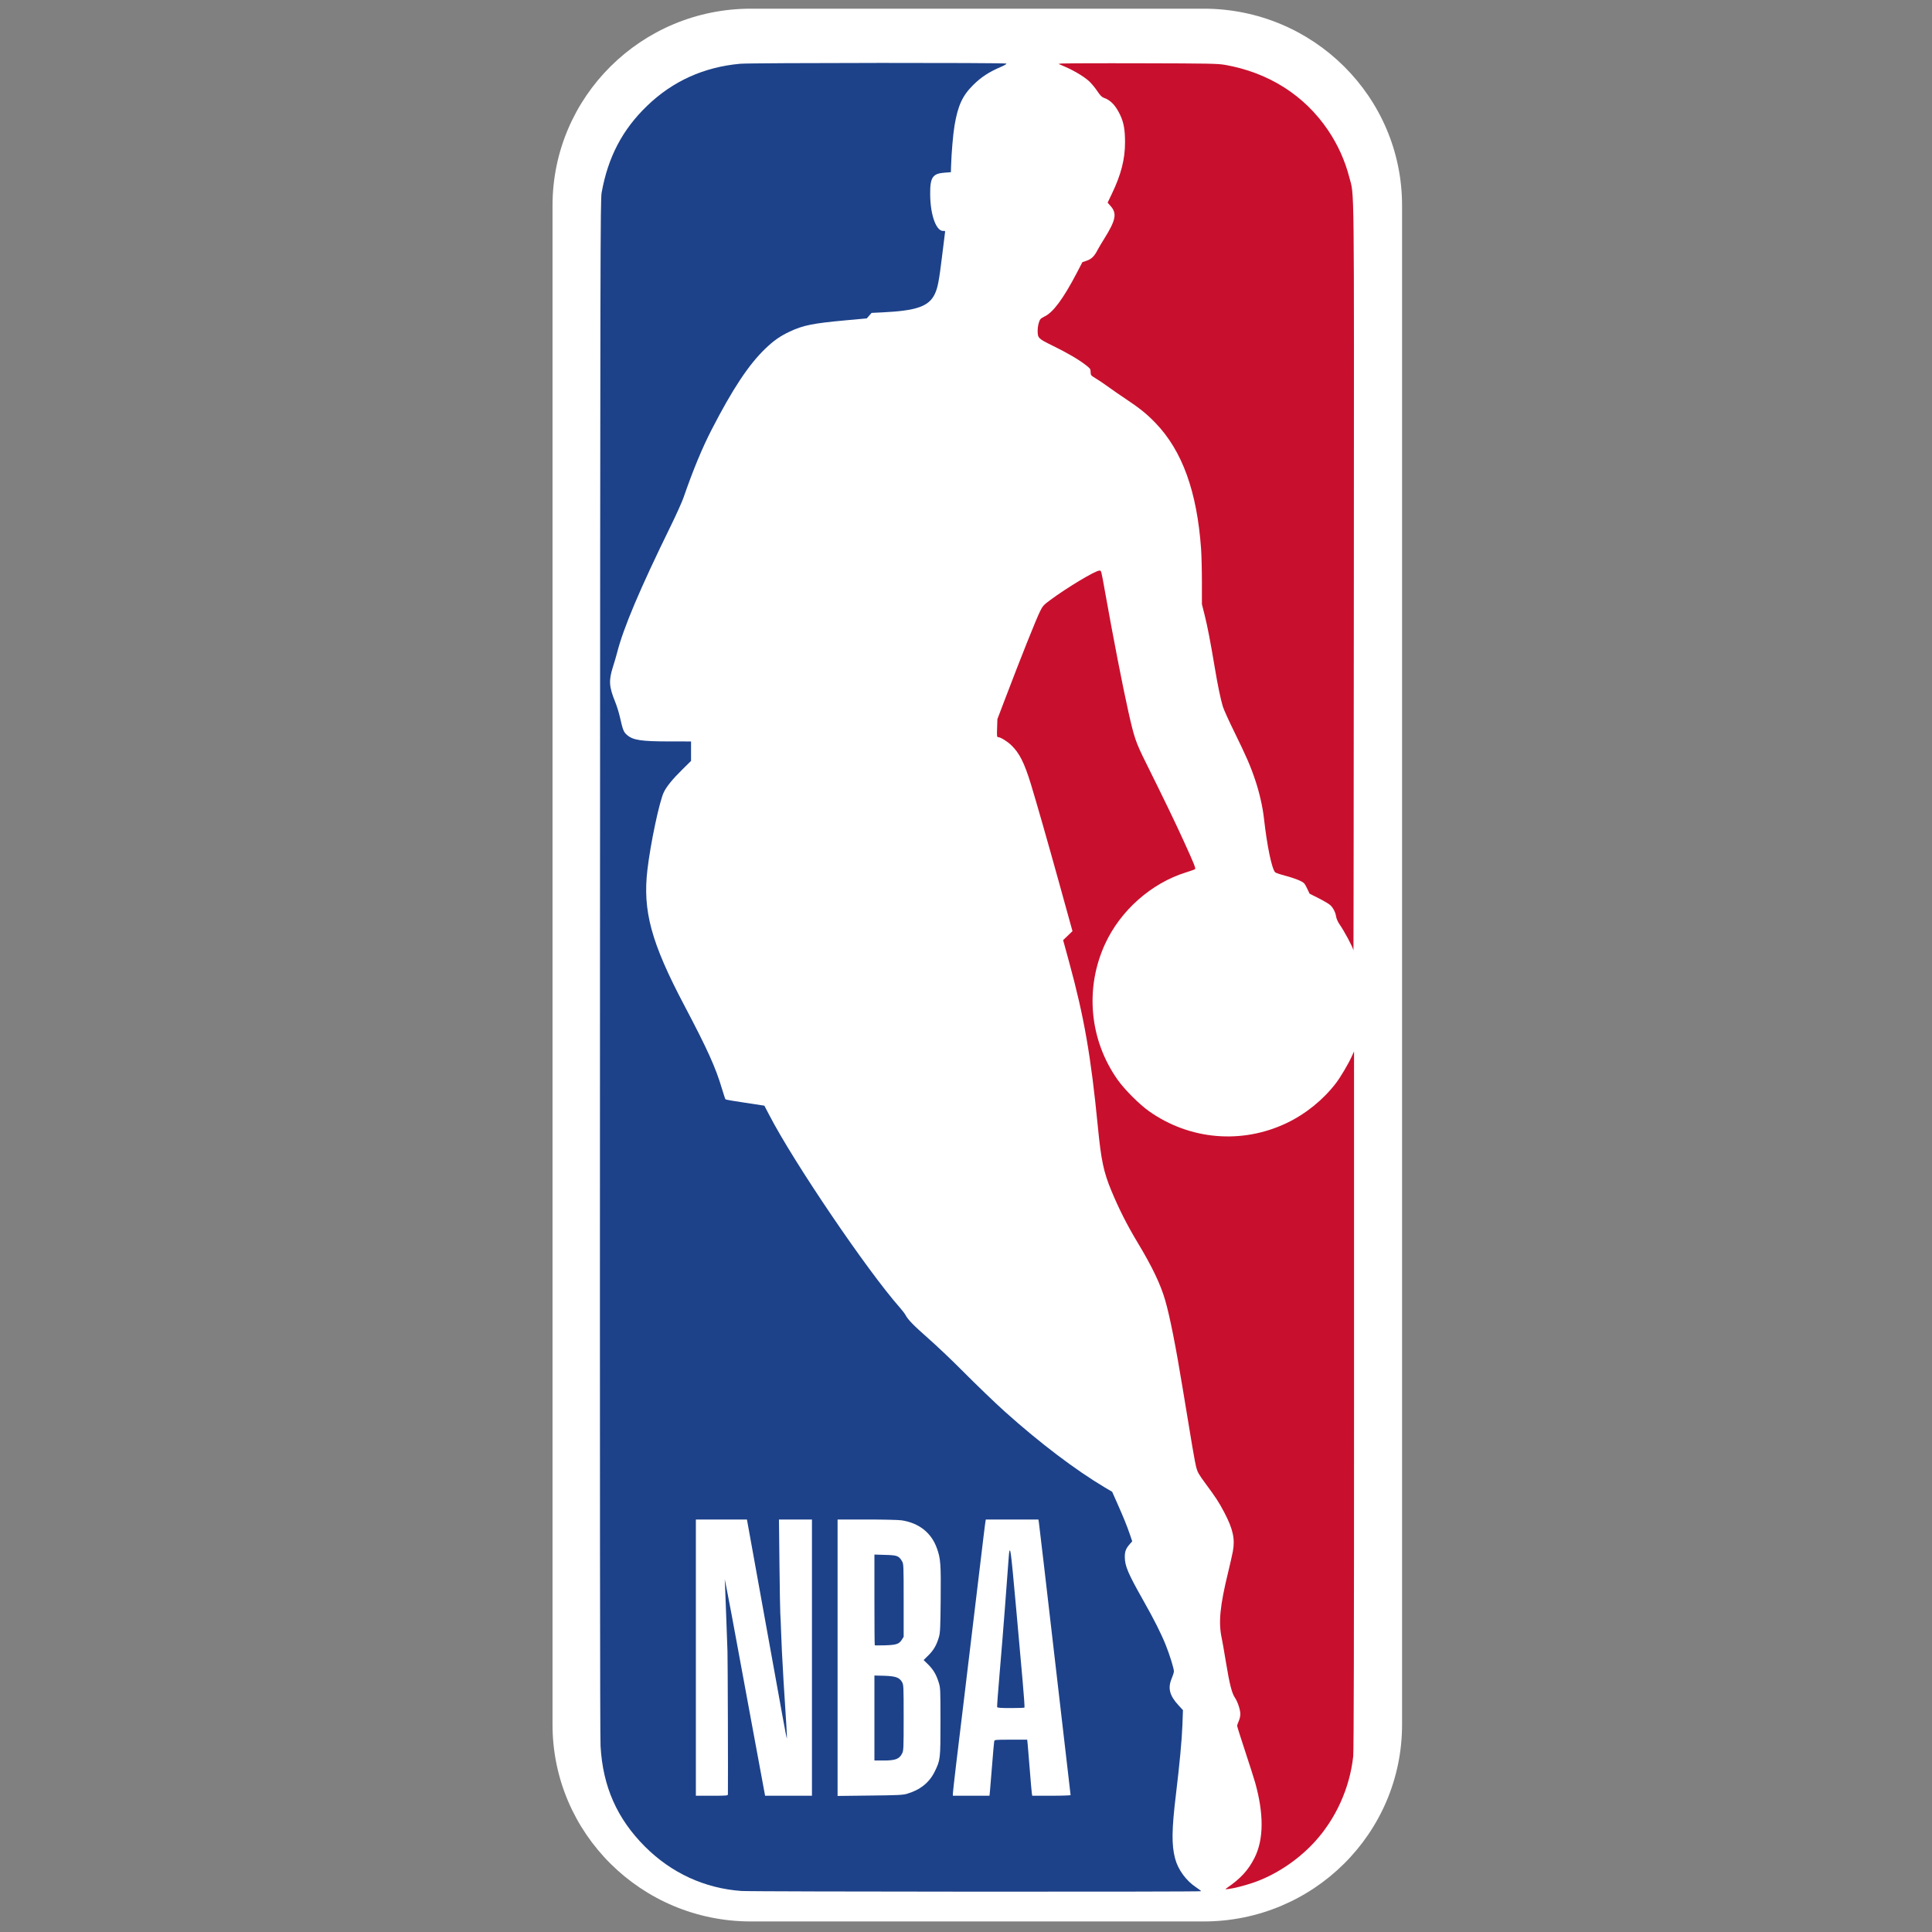
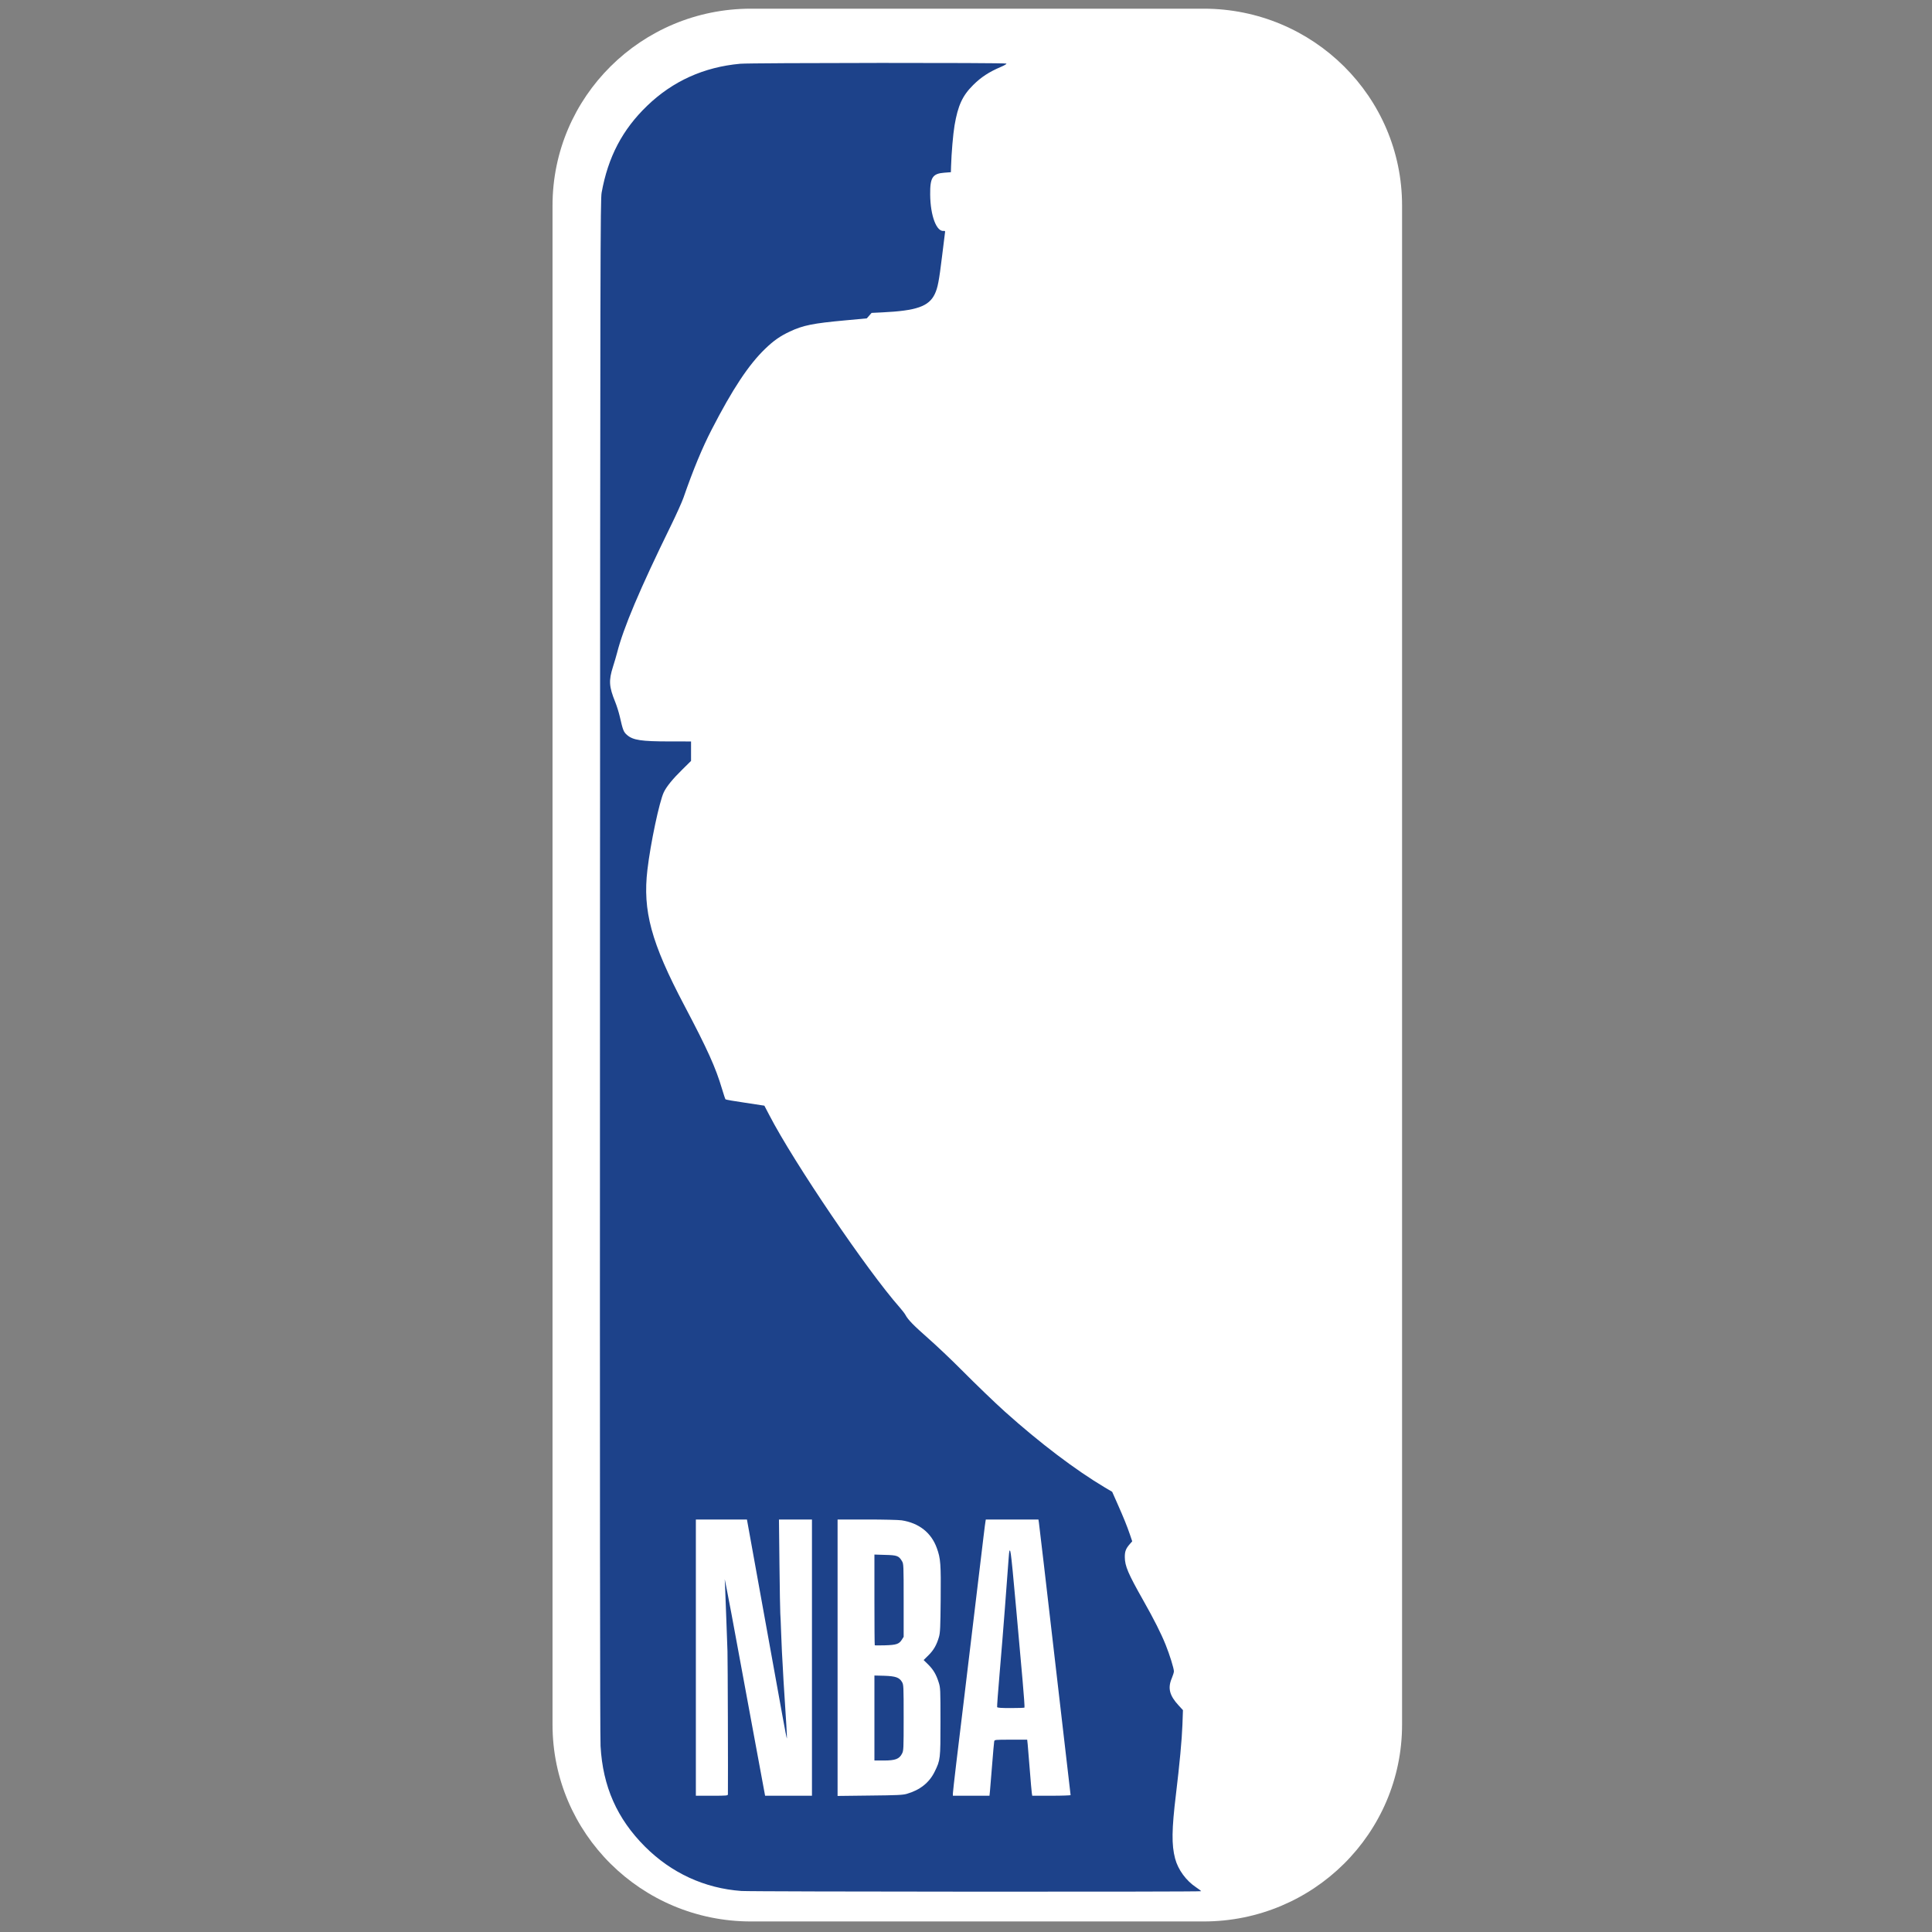
<svg xmlns="http://www.w3.org/2000/svg" width="64" height="64" viewBox="0 0 85 85" fill="none">
  <rect x="0" y="0" width="85" height="85" fill="#808080" stroke="none" />
  <path d="M52.957 0.382H33.037C28.217 0.382 24.309 4.259 24.309 9.042V75.876C24.309 80.659 28.217 84.536 33.037 84.536H52.957C57.778 84.536 61.685 80.659 61.685 75.876V9.042C61.685 4.259 57.778 0.382 52.957 0.382Z" fill="white" />
-   <path d="M48.874 2.782C47.654 2.782 46.759 2.787 46.703 2.794L46.569 2.812L46.862 2.938C47.247 3.104 47.674 3.359 47.901 3.56C48.002 3.65 48.166 3.844 48.266 3.993C48.404 4.2 48.475 4.273 48.569 4.305C48.866 4.407 49.089 4.645 49.288 5.069C49.44 5.395 49.496 5.711 49.497 6.251C49.498 7 49.326 7.674 48.917 8.527L48.731 8.916L48.865 9.068C49.15 9.391 49.091 9.688 48.584 10.499C48.463 10.691 48.328 10.921 48.282 11.01C48.146 11.274 48.018 11.399 47.811 11.469L47.621 11.533L47.376 12.004C46.78 13.145 46.329 13.752 45.946 13.929C45.875 13.962 45.797 14.013 45.775 14.042C45.707 14.129 45.651 14.361 45.652 14.547C45.655 14.876 45.676 14.898 46.312 15.209C46.962 15.528 47.454 15.815 47.767 16.059C47.967 16.214 47.983 16.237 47.983 16.366C47.983 16.481 48 16.517 48.079 16.566C48.359 16.739 48.589 16.893 48.813 17.058C48.951 17.159 49.276 17.384 49.536 17.557C50.14 17.959 50.462 18.219 50.837 18.609C52.016 19.833 52.664 21.626 52.843 24.153C52.862 24.434 52.879 25.095 52.879 25.623L52.879 26.582L53.001 27.067C53.126 27.566 53.253 28.227 53.444 29.367C53.575 30.152 53.703 30.766 53.8 31.086C53.84 31.215 54.063 31.71 54.297 32.185C54.839 33.288 55.021 33.709 55.235 34.352C55.409 34.87 55.551 35.499 55.607 35.99C55.746 37.227 55.951 38.213 56.101 38.377C56.124 38.402 56.324 38.47 56.545 38.528C56.767 38.586 57.047 38.68 57.167 38.736C57.374 38.833 57.393 38.852 57.502 39.078L57.617 39.319L58.023 39.523C58.245 39.636 58.473 39.77 58.528 39.823C58.658 39.946 58.754 40.137 58.784 40.328C58.797 40.412 58.857 40.553 58.917 40.64C59.156 40.988 59.512 41.652 59.546 41.813C59.551 41.836 59.559 34.468 59.564 25.439C59.574 7.392 59.589 8.672 59.362 7.794C59.175 7.067 58.856 6.362 58.43 5.731C57.389 4.189 55.802 3.184 53.883 2.852C53.568 2.798 53.178 2.79 50.184 2.784C49.724 2.783 49.281 2.782 48.874 2.782L48.874 2.782ZM48.367 25.104C48.191 25.104 46.936 25.857 46.2 26.404C45.916 26.614 45.874 26.661 45.759 26.894C45.581 27.252 44.908 28.939 44.203 30.793L43.881 31.639L43.868 32.035C43.856 32.401 43.86 32.431 43.919 32.432C44.019 32.432 44.319 32.618 44.498 32.791C44.851 33.133 45.068 33.563 45.353 34.492C45.578 35.225 46.121 37.123 46.577 38.772L47.039 40.441L47.185 40.966L46.979 41.164L46.773 41.362L46.855 41.661C46.9 41.826 46.982 42.127 47.038 42.33C47.695 44.728 47.999 46.472 48.301 49.57C48.445 51.048 48.553 51.561 48.897 52.39C49.23 53.191 49.59 53.903 50.045 54.658C50.692 55.732 51.059 56.499 51.264 57.208C51.469 57.914 51.731 59.238 52.034 61.09C52.43 63.516 52.569 64.326 52.629 64.555C52.685 64.768 52.744 64.872 53.027 65.255C53.508 65.908 53.621 66.081 53.859 66.532C54.246 67.266 54.344 67.709 54.24 68.258C54.209 68.423 54.119 68.819 54.041 69.139C53.668 70.664 53.598 71.392 53.757 72.102C53.777 72.19 53.857 72.652 53.936 73.129C54.094 74.091 54.197 74.496 54.333 74.695C54.453 74.871 54.571 75.229 54.57 75.418C54.569 75.501 54.537 75.638 54.499 75.722C54.461 75.806 54.429 75.9 54.429 75.93C54.429 75.959 54.587 76.461 54.78 77.044C54.973 77.627 55.171 78.248 55.22 78.422C55.609 79.805 55.601 80.927 55.196 81.733C54.918 82.287 54.575 82.658 53.95 83.082C53.893 83.12 53.909 83.124 54.059 83.106C54.294 83.078 54.728 82.967 55.108 82.84C56.088 82.51 57.072 81.864 57.813 81.064C58.764 80.038 59.383 78.675 59.536 77.269C59.561 77.035 59.573 72.115 59.572 61.593L59.572 46.258L59.459 46.505C59.315 46.821 58.971 47.399 58.776 47.654C58.214 48.388 57.442 49.012 56.605 49.411C54.634 50.35 52.34 50.153 50.554 48.89C50.127 48.588 49.477 47.938 49.173 47.508C47.931 45.754 47.721 43.48 48.62 41.527C49.298 40.055 50.653 38.857 52.175 38.383C52.378 38.32 52.559 38.255 52.576 38.24C52.616 38.205 52.532 37.996 52.066 36.975C51.696 36.162 51.207 35.152 50.406 33.538C49.967 32.654 49.902 32.463 49.642 31.304C49.393 30.195 48.981 28.078 48.617 26.037C48.444 25.068 48.453 25.103 48.367 25.103L48.367 25.104Z" fill="#C8102E" />
  <path d="M38.573 2.769C35.715 2.771 32.804 2.783 32.565 2.805C30.968 2.95 29.599 3.568 28.472 4.654C27.383 5.703 26.751 6.908 26.469 8.477C26.413 8.789 26.408 10.949 26.397 42.491C26.389 65.371 26.397 76.378 26.422 76.82C26.521 78.599 27.146 80.012 28.376 81.243C29.538 82.405 30.999 83.078 32.617 83.195C33.096 83.229 52.845 83.239 52.843 83.205C52.843 83.191 52.746 83.115 52.629 83.038C52.184 82.745 51.829 82.259 51.699 81.766C51.541 81.166 51.55 80.487 51.736 78.951C51.898 77.608 51.998 76.54 52.022 75.885L52.045 75.239L51.855 75.032C51.451 74.595 51.369 74.271 51.554 73.835C51.605 73.715 51.647 73.578 51.647 73.532C51.647 73.403 51.459 72.798 51.284 72.364C51.08 71.857 50.775 71.253 50.304 70.42C49.628 69.225 49.491 68.903 49.487 68.506C49.485 68.256 49.533 68.131 49.709 67.93L49.813 67.811L49.713 67.516C49.579 67.125 49.441 66.784 49.162 66.154L48.931 65.633L48.611 65.444C47.32 64.676 45.751 63.488 44.215 62.111C43.76 61.702 42.949 60.92 42.276 60.244C41.859 59.824 41.217 59.215 40.849 58.891C40.193 58.314 39.945 58.06 39.835 57.849C39.804 57.791 39.688 57.64 39.577 57.514C38.146 55.893 34.928 51.148 33.853 49.073C33.734 48.843 33.633 48.65 33.629 48.645C33.625 48.641 33.244 48.583 32.783 48.516C32.322 48.45 31.933 48.382 31.919 48.366C31.905 48.35 31.835 48.141 31.764 47.902C31.485 46.962 31.128 46.171 30.106 44.233C28.648 41.468 28.27 40.073 28.484 38.262C28.621 37.1 29.008 35.272 29.203 34.859C29.321 34.609 29.594 34.273 30.013 33.862L30.403 33.477V33.049V32.621L29.461 32.62C28.213 32.619 27.855 32.565 27.593 32.341C27.435 32.206 27.406 32.132 27.267 31.521C27.225 31.34 27.136 31.055 27.068 30.887C26.793 30.209 26.776 29.946 26.966 29.343C27.033 29.133 27.113 28.859 27.145 28.735C27.428 27.621 28.142 25.933 29.523 23.113C29.76 22.628 30.006 22.081 30.07 21.897C30.492 20.678 30.892 19.712 31.309 18.903C32.23 17.113 32.938 16.045 33.667 15.343C34.041 14.983 34.319 14.789 34.75 14.586C35.333 14.312 35.767 14.225 37.184 14.095L38.135 14.007L38.241 13.887L38.347 13.766L38.805 13.744C40.323 13.672 40.869 13.481 41.128 12.933C41.257 12.661 41.313 12.369 41.448 11.264C41.517 10.709 41.576 10.231 41.58 10.201C41.585 10.169 41.565 10.153 41.528 10.159C41.205 10.213 40.933 9.495 40.924 8.563C40.916 7.808 41.027 7.637 41.548 7.598L41.835 7.576L41.843 7.312C41.86 6.737 41.931 5.9 41.996 5.517C42.146 4.638 42.345 4.206 42.819 3.737C43.164 3.394 43.511 3.167 44.024 2.948C44.202 2.872 44.3 2.813 44.274 2.797C44.239 2.776 41.431 2.766 38.573 2.768L38.573 2.769ZM30.615 66.852H31.738H32.862L32.918 67.16C32.948 67.329 33.054 67.912 33.152 68.455C33.251 68.997 33.394 69.79 33.47 70.216C33.547 70.642 33.752 71.776 33.926 72.735C34.1 73.694 34.325 74.934 34.425 75.492C34.525 76.049 34.613 76.498 34.621 76.491C34.632 76.48 34.579 75.554 34.508 74.514C34.482 74.132 34.459 73.741 34.437 73.299C34.425 73.076 34.41 72.798 34.402 72.682C34.394 72.566 34.378 72.177 34.366 71.819C34.355 71.46 34.338 71.088 34.33 70.991C34.322 70.894 34.305 69.923 34.293 68.833L34.271 66.852H34.997H35.723V72.928V79.005H34.692H33.661L33.49 78.081C33.396 77.572 33.203 76.53 33.061 75.764C32.919 74.999 32.698 73.802 32.57 73.105C32.236 71.287 32.067 70.382 31.97 69.899L31.885 69.476L31.901 69.811C31.91 69.995 31.934 70.613 31.953 71.185C31.973 71.756 31.996 72.414 32.006 72.647C32.018 72.949 32.034 78.193 32.025 78.944C32.024 79 31.967 79.005 31.319 79.005H30.615V72.929V66.852L30.615 66.852ZM36.85 66.852L38.145 66.852C38.857 66.852 39.543 66.868 39.669 66.888C40.43 67.005 40.971 67.431 41.215 68.105C41.384 68.569 41.401 68.804 41.386 70.374C41.375 71.588 41.364 71.833 41.312 72.013C41.212 72.365 41.078 72.599 40.851 72.823L40.636 73.035L40.833 73.228C41.062 73.454 41.19 73.671 41.299 74.018C41.375 74.259 41.377 74.315 41.377 75.747C41.377 77.402 41.374 77.43 41.12 77.949C40.884 78.43 40.475 78.755 39.895 78.922C39.718 78.973 39.471 78.985 38.268 78.997L36.85 79.014V72.934V66.854V66.852ZM43.371 66.852H44.529H45.687L45.707 66.984C45.718 67.056 45.815 67.877 45.923 68.807C46.03 69.737 46.252 71.647 46.415 73.052C47.044 78.449 47.102 78.949 47.102 78.977C47.102 78.991 46.722 79.005 46.258 79.005H45.414L45.396 78.891C45.386 78.828 45.345 78.364 45.306 77.861C45.267 77.357 45.225 76.853 45.214 76.742L45.192 76.539H44.474C43.758 76.539 43.756 76.54 43.74 76.619C43.731 76.662 43.69 77.126 43.649 77.649C43.608 78.172 43.565 78.691 43.554 78.803L43.533 79.005H42.728H41.923V78.9C41.923 78.813 42.164 76.77 42.399 74.866C42.428 74.633 42.633 72.921 42.856 71.061C43.318 67.212 43.328 67.121 43.353 66.966L43.371 66.851L43.371 66.852ZM44.428 68.216C44.423 68.216 44.418 68.221 44.412 68.228C44.404 68.236 44.388 68.386 44.376 68.56C44.364 68.735 44.345 68.98 44.335 69.106C44.325 69.232 44.27 69.969 44.212 70.745C44.154 71.519 44.049 72.808 43.98 73.608C43.911 74.407 43.861 75.081 43.87 75.105C43.883 75.137 44.041 75.148 44.47 75.148C44.79 75.148 45.062 75.139 45.073 75.127C45.084 75.116 45.047 74.577 44.989 73.93C44.527 68.734 44.48 68.216 44.428 68.216L44.428 68.216ZM38.471 68.395V70.383C38.471 71.476 38.477 72.377 38.486 72.385C38.494 72.393 38.696 72.394 38.935 72.387C39.434 72.373 39.557 72.332 39.677 72.14L39.757 72.013V70.41C39.757 68.871 39.754 68.803 39.686 68.688C39.546 68.45 39.471 68.421 38.944 68.409L38.471 68.394L38.471 68.395ZM38.471 73.712V75.583V77.455H38.886C39.389 77.455 39.564 77.389 39.684 77.155C39.754 77.02 39.757 76.959 39.757 75.57C39.757 74.183 39.754 74.121 39.685 74.002C39.569 73.802 39.403 73.743 38.902 73.727L38.471 73.716L38.471 73.712Z" fill="#1D428A" />
</svg>